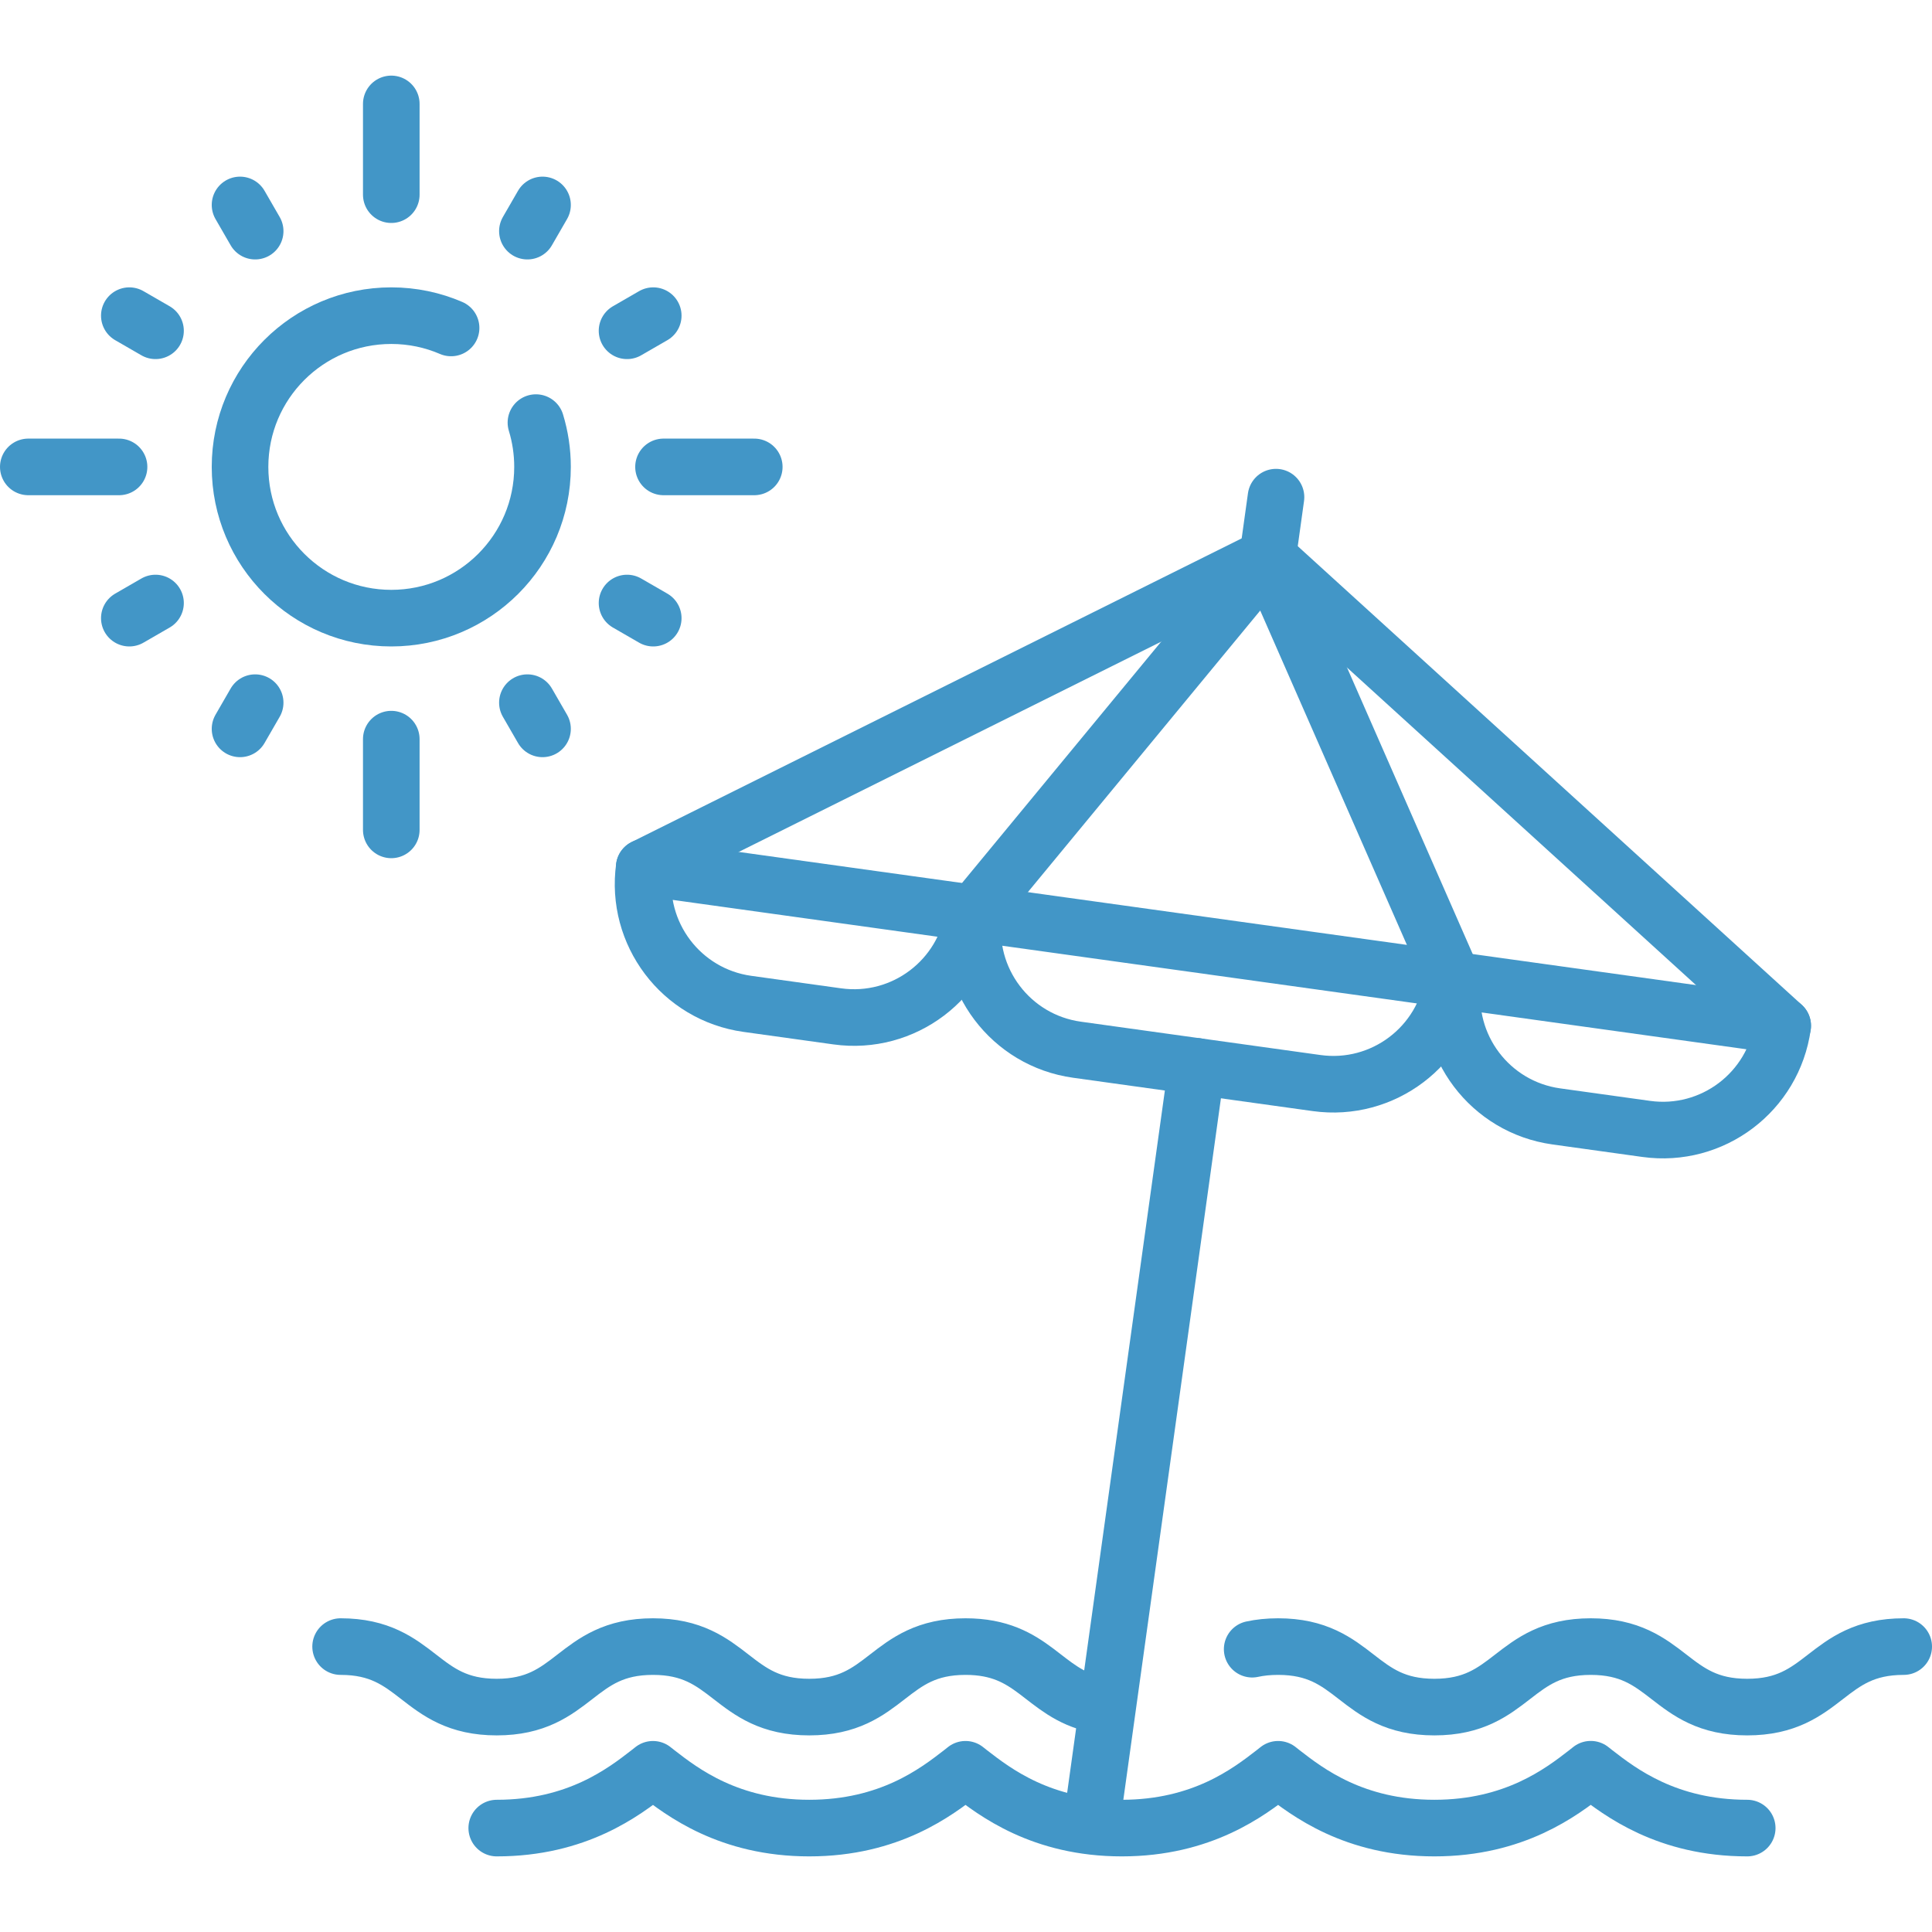
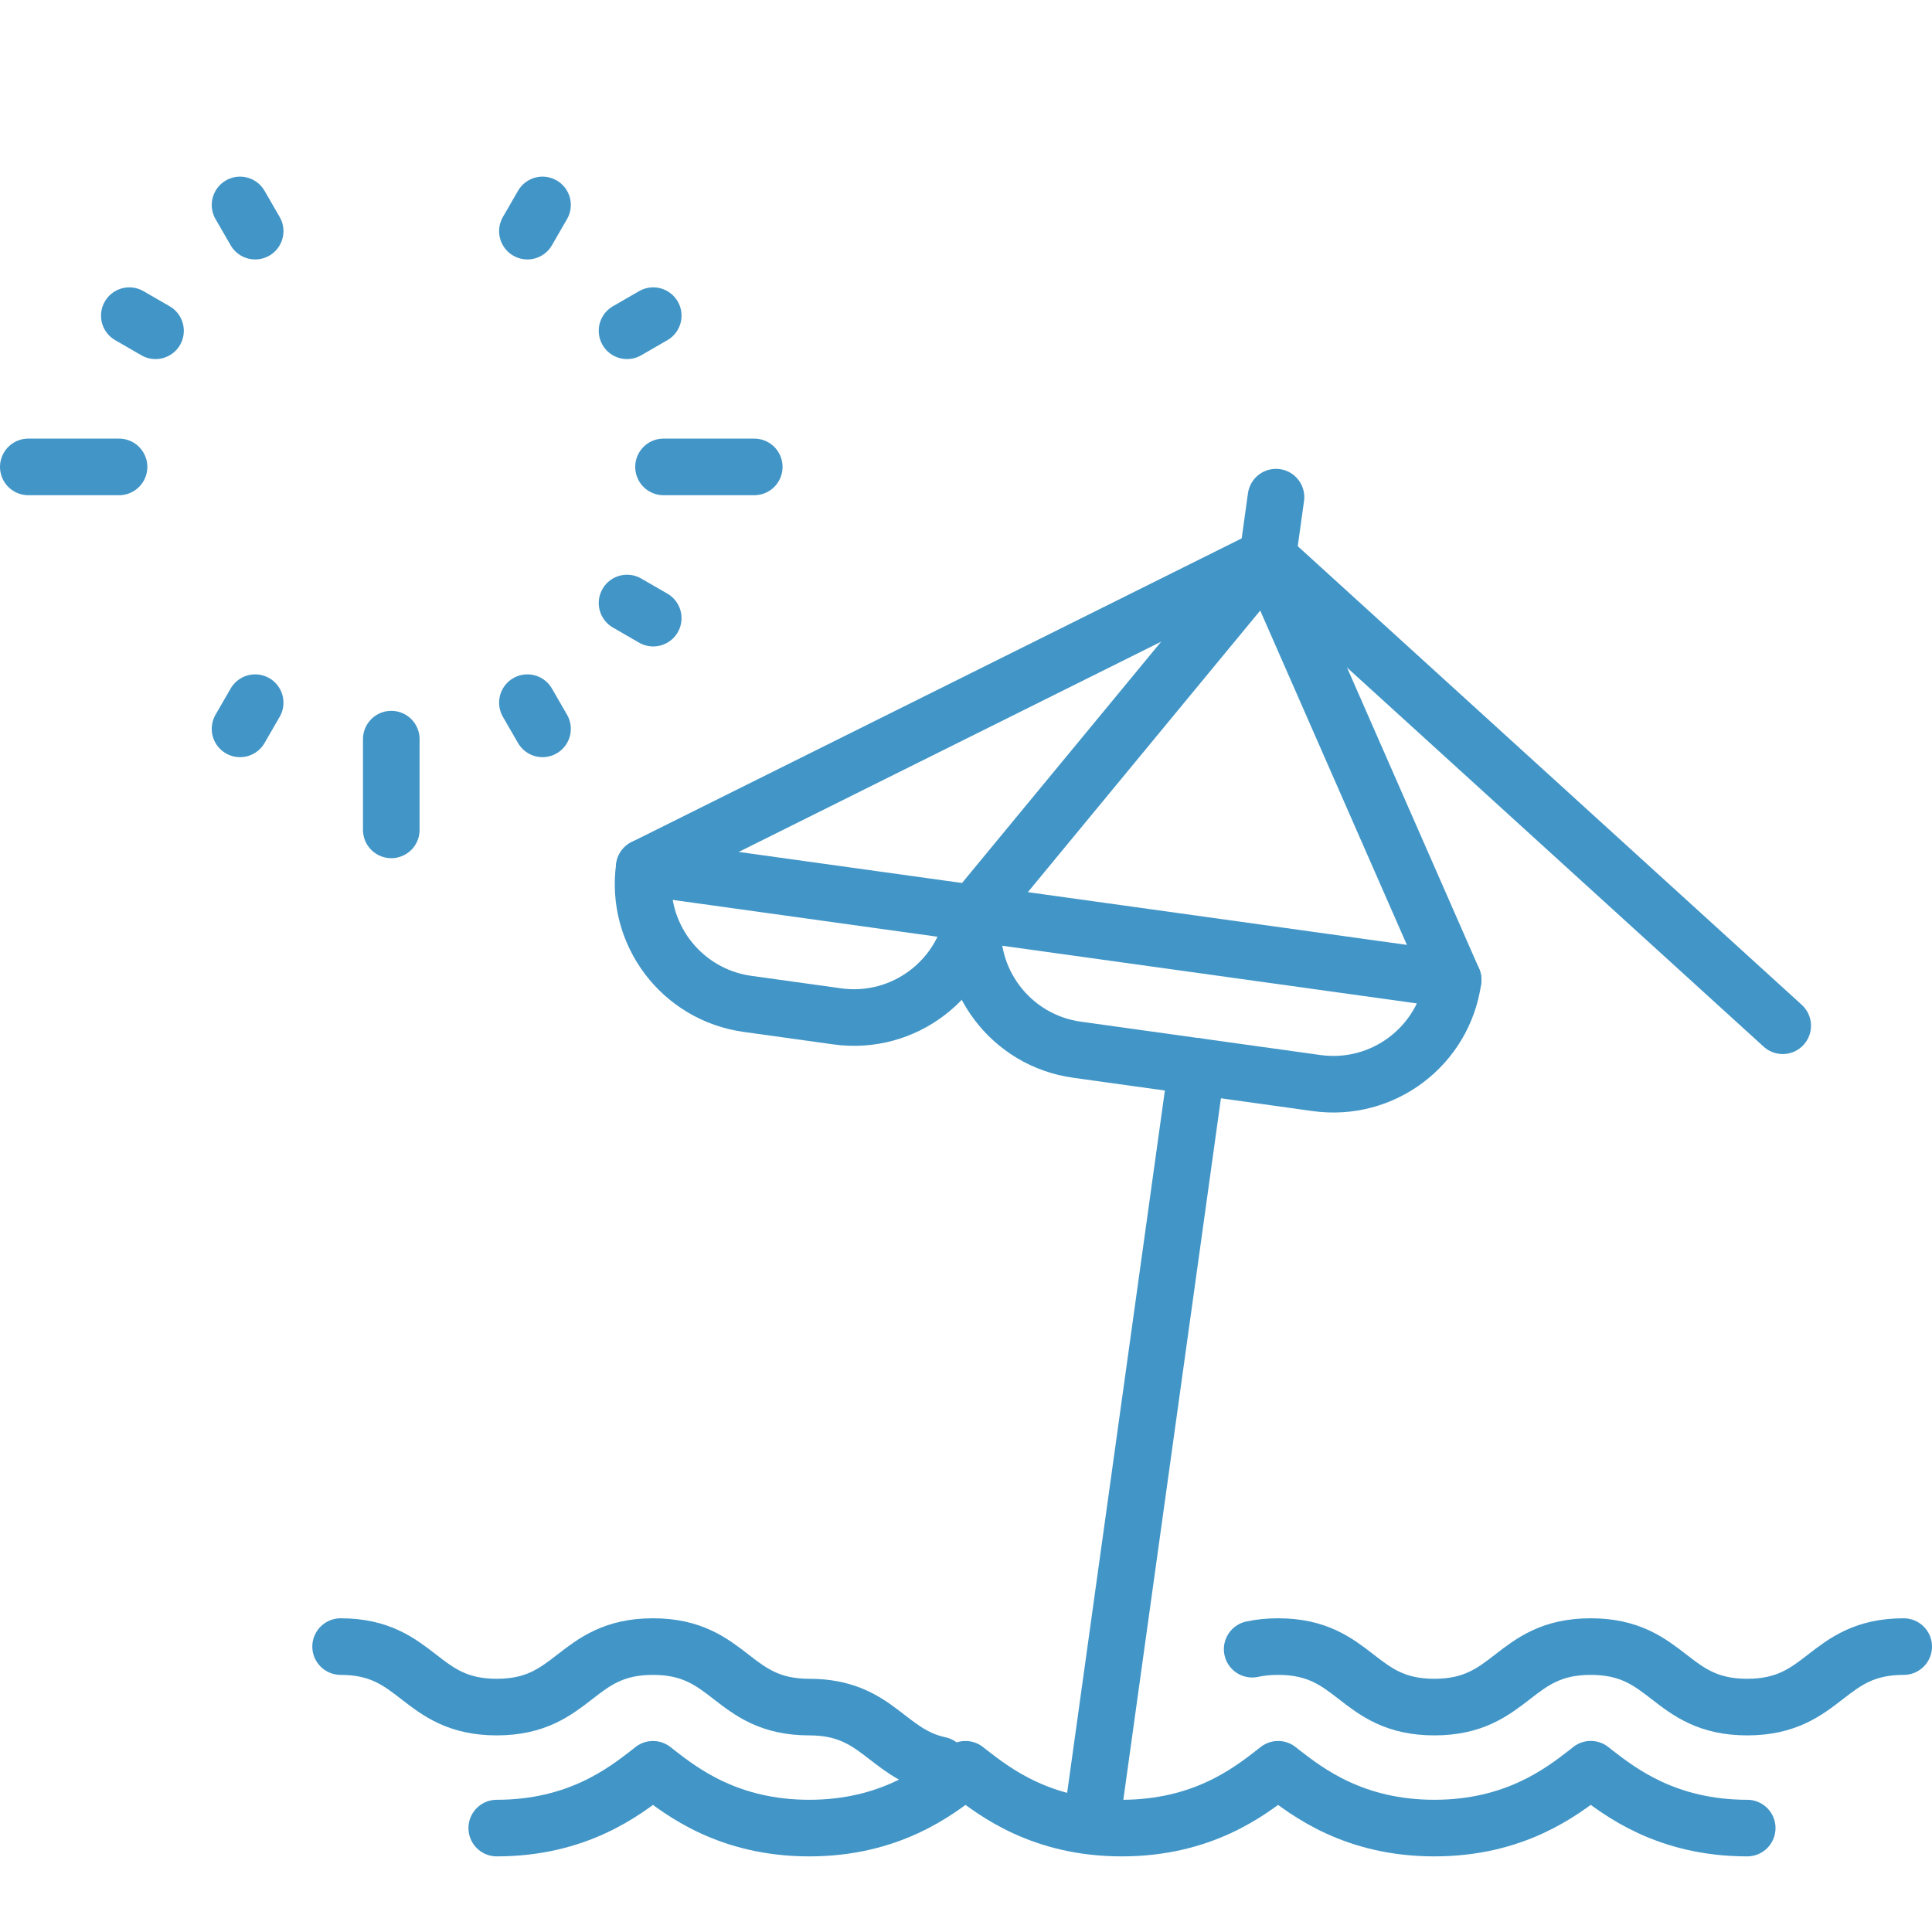
<svg xmlns="http://www.w3.org/2000/svg" version="1.1" width="512" height="512" x="0" y="0" viewBox="0 0 512 512" style="enable-background:new 0 0 512 512" xml:space="preserve" class="">
  <g>
    <g>
      <path style="stroke-width:15;stroke-linecap:round;stroke-linejoin:round;stroke-miterlimit:10;" d="   M331.839,437.052c2.023-0.438,4.288-0.689,6.878-0.689c20.702,0,20.702,16.032,41.405,16.032c20.72,0,20.72-16.032,41.441-16.032   c20.735,0,20.735,16.032,41.469,16.032c20.735,0,20.735-16.032,41.469-16.032" fill="none" stroke="#4296c7" stroke-width="15" stroke-linecap="round" stroke-linejoin="round" stroke-miterlimit="10" data-original="#000000" />
-       <path style="stroke-width:15;stroke-linecap:round;stroke-linejoin:round;stroke-miterlimit:10;" d="   M90.266,436.363c20.689,0,20.689,16.032,41.377,16.032c20.699,0,20.699-16.032,41.398-16.032c20.708,0,20.708,16.032,41.416,16.032   c20.708,0,20.708-16.032,41.416-16.032c18.12,0,20.385,12.275,34.541,15.343" fill="none" stroke="#4296c7" stroke-width="15" stroke-linecap="round" stroke-linejoin="round" stroke-miterlimit="10" data-original="#000000" />
+       <path style="stroke-width:15;stroke-linecap:round;stroke-linejoin:round;stroke-miterlimit:10;" d="   M90.266,436.363c20.689,0,20.689,16.032,41.377,16.032c20.699,0,20.699-16.032,41.398-16.032c20.708,0,20.708,16.032,41.416,16.032   c18.12,0,20.385,12.275,34.541,15.343" fill="none" stroke="#4296c7" stroke-width="15" stroke-linecap="round" stroke-linejoin="round" stroke-miterlimit="10" data-original="#000000" />
      <path style="stroke-width:15;stroke-linecap:round;stroke-linejoin:round;stroke-miterlimit:10;" d="   M463.03,484.46c-21.316,0-33.697-9.57-40.347-14.713c-0.372-0.29-0.74-0.591-1.116-0.885c-0.368,0.294-0.732,0.591-1.104,0.877   c-6.646,5.143-19.027,14.721-40.343,14.721c-21.316,0-33.689-9.582-40.335-14.729c-0.36-0.282-0.712-0.568-1.072-0.853   c-0.364,0.286-0.72,0.575-1.084,0.857c-6.646,5.147-19.023,14.725-40.339,14.725c-21.316,0-33.689-9.578-40.339-14.725   c-0.36-0.282-0.716-0.571-1.08-0.857c-0.36,0.286-0.712,0.575-1.076,0.853c-6.646,5.147-19.023,14.729-40.339,14.729   c-21.312,0-33.689-9.578-40.335-14.725c-0.36-0.282-0.712-0.571-1.076-0.853c-0.356,0.282-0.708,0.568-1.069,0.845   c-6.646,5.151-19.015,14.733-40.331,14.733" fill="none" stroke="#4296c7" stroke-width="15" stroke-linecap="round" stroke-linejoin="round" stroke-miterlimit="10" data-original="#000000" />
      <line style="stroke-width:15;stroke-linecap:round;stroke-linejoin:round;stroke-miterlimit:10;" x1="289.547" y1="481.095" x2="317.164" y2="282.604" fill="none" stroke="#4296c7" stroke-width="15" stroke-linecap="round" stroke-linejoin="round" stroke-miterlimit="10" data-original="#000000" />
      <line style="stroke-width:15;stroke-linecap:round;stroke-linejoin:round;stroke-miterlimit:10;" x1="335.943" y1="147.629" x2="338.152" y2="131.75" fill="none" stroke="#4296c7" stroke-width="15" stroke-linecap="round" stroke-linejoin="round" stroke-miterlimit="10" data-original="#000000" />
      <path style="stroke-width:15;stroke-linecap:round;stroke-linejoin:round;stroke-miterlimit:10;" d="   M348.922,287.022l-63.517-8.837c-17.54-2.44-29.78-18.637-27.34-36.177v0l127.034,17.674v0   C382.659,277.222,366.462,289.462,348.922,287.022z" fill="none" stroke="#4296c7" stroke-width="15" stroke-linecap="round" stroke-linejoin="round" stroke-miterlimit="10" data-original="#000000" />
-       <path style="stroke-width:15;stroke-linecap:round;stroke-linejoin:round;stroke-miterlimit:10;" d="   M436.258,299.173l-23.819-3.314c-17.54-2.44-29.78-18.637-27.34-36.177v0l87.336,12.151v0   C469.995,289.373,453.798,301.614,436.258,299.173z" fill="none" stroke="#4296c7" stroke-width="15" stroke-linecap="round" stroke-linejoin="round" stroke-miterlimit="10" data-original="#000000" />
      <path style="stroke-width:15;stroke-linecap:round;stroke-linejoin:round;stroke-miterlimit:10;" d="   M221.888,269.348l-23.819-3.314c-17.54-2.44-29.78-18.637-27.34-36.177l0,0l87.336,12.151v0   C255.625,259.548,239.427,271.788,221.888,269.348z" fill="none" stroke="#4296c7" stroke-width="15" stroke-linecap="round" stroke-linejoin="round" stroke-miterlimit="10" data-original="#000000" />
      <polyline style="stroke-width:15;stroke-linecap:round;stroke-linejoin:round;stroke-miterlimit:10;" points="   170.729,229.857 335.943,147.629 472.435,271.833  " fill="none" stroke="#4296c7" stroke-width="15" stroke-linecap="round" stroke-linejoin="round" stroke-miterlimit="10" data-original="#000000" />
      <polyline style="stroke-width:15;stroke-linecap:round;stroke-linejoin:round;stroke-miterlimit:10;" points="   258.065,242.008 335.943,147.629 385.099,259.682  " fill="none" stroke="#4296c7" stroke-width="15" stroke-linecap="round" stroke-linejoin="round" stroke-miterlimit="10" data-original="#000000" />
-       <path style="stroke-width:15;stroke-linecap:round;stroke-linejoin:round;stroke-miterlimit:10;" d="   M142.028,111.995c1.135,3.713,1.746,7.654,1.746,11.739c0,22.136-17.945,40.081-40.081,40.081s-40.081-17.945-40.081-40.081   s17.945-40.081,40.081-40.081c5.63,0,10.989,1.161,15.85,3.256" fill="none" stroke="#4296c7" stroke-width="15" stroke-linecap="round" stroke-linejoin="round" stroke-miterlimit="10" data-original="#000000" />
-       <line style="stroke-width:15;stroke-linecap:round;stroke-linejoin:round;stroke-miterlimit:10;" x1="103.694" y1="51.589" x2="103.694" y2="27.54" fill="none" stroke="#4296c7" stroke-width="15" stroke-linecap="round" stroke-linejoin="round" stroke-miterlimit="10" data-original="#000000" />
      <line style="stroke-width:15;stroke-linecap:round;stroke-linejoin:round;stroke-miterlimit:10;" x1="103.694" y1="219.927" x2="103.694" y2="195.879" fill="none" stroke="#4296c7" stroke-width="15" stroke-linecap="round" stroke-linejoin="round" stroke-miterlimit="10" data-original="#000000" />
      <line style="stroke-width:15;stroke-linecap:round;stroke-linejoin:round;stroke-miterlimit:10;" x1="175.839" y1="123.734" x2="199.887" y2="123.734" fill="none" stroke="#4296c7" stroke-width="15" stroke-linecap="round" stroke-linejoin="round" stroke-miterlimit="10" data-original="#000000" />
      <line style="stroke-width:15;stroke-linecap:round;stroke-linejoin:round;stroke-miterlimit:10;" x1="7.5" y1="123.734" x2="31.548" y2="123.734" fill="none" stroke="#4296c7" stroke-width="15" stroke-linecap="round" stroke-linejoin="round" stroke-miterlimit="10" data-original="#000000" />
      <line style="stroke-width:15;stroke-linecap:round;stroke-linejoin:round;stroke-miterlimit:10;" x1="63.613" y1="193.156" x2="67.621" y2="186.213" fill="none" stroke="#4296c7" stroke-width="15" stroke-linecap="round" stroke-linejoin="round" stroke-miterlimit="10" data-original="#000000" />
      <line style="stroke-width:15;stroke-linecap:round;stroke-linejoin:round;stroke-miterlimit:10;" x1="139.766" y1="61.254" x2="143.774" y2="54.312" fill="none" stroke="#4296c7" stroke-width="15" stroke-linecap="round" stroke-linejoin="round" stroke-miterlimit="10" data-original="#000000" />
      <line style="stroke-width:15;stroke-linecap:round;stroke-linejoin:round;stroke-miterlimit:10;" x1="143.774" y1="193.156" x2="139.766" y2="186.213" fill="none" stroke="#4296c7" stroke-width="15" stroke-linecap="round" stroke-linejoin="round" stroke-miterlimit="10" data-original="#000000" />
      <line style="stroke-width:15;stroke-linecap:round;stroke-linejoin:round;stroke-miterlimit:10;" x1="67.621" y1="61.254" x2="63.613" y2="54.312" fill="none" stroke="#4296c7" stroke-width="15" stroke-linecap="round" stroke-linejoin="round" stroke-miterlimit="10" data-original="#000000" />
      <line style="stroke-width:15;stroke-linecap:round;stroke-linejoin:round;stroke-miterlimit:10;" x1="34.272" y1="83.653" x2="41.214" y2="87.661" fill="none" stroke="#4296c7" stroke-width="15" stroke-linecap="round" stroke-linejoin="round" stroke-miterlimit="10" data-original="#000000" />
      <line style="stroke-width:15;stroke-linecap:round;stroke-linejoin:round;stroke-miterlimit:10;" x1="166.173" y1="159.806" x2="173.115" y2="163.815" fill="none" stroke="#4296c7" stroke-width="15" stroke-linecap="round" stroke-linejoin="round" stroke-miterlimit="10" data-original="#000000" />
-       <line style="stroke-width:15;stroke-linecap:round;stroke-linejoin:round;stroke-miterlimit:10;" x1="34.272" y1="163.815" x2="41.214" y2="159.806" fill="none" stroke="#4296c7" stroke-width="15" stroke-linecap="round" stroke-linejoin="round" stroke-miterlimit="10" data-original="#000000" />
      <line style="stroke-width:15;stroke-linecap:round;stroke-linejoin:round;stroke-miterlimit:10;" x1="166.173" y1="87.661" x2="173.115" y2="83.653" fill="none" stroke="#4296c7" stroke-width="15" stroke-linecap="round" stroke-linejoin="round" stroke-miterlimit="10" data-original="#000000" />
    </g>
  </g>
</svg>